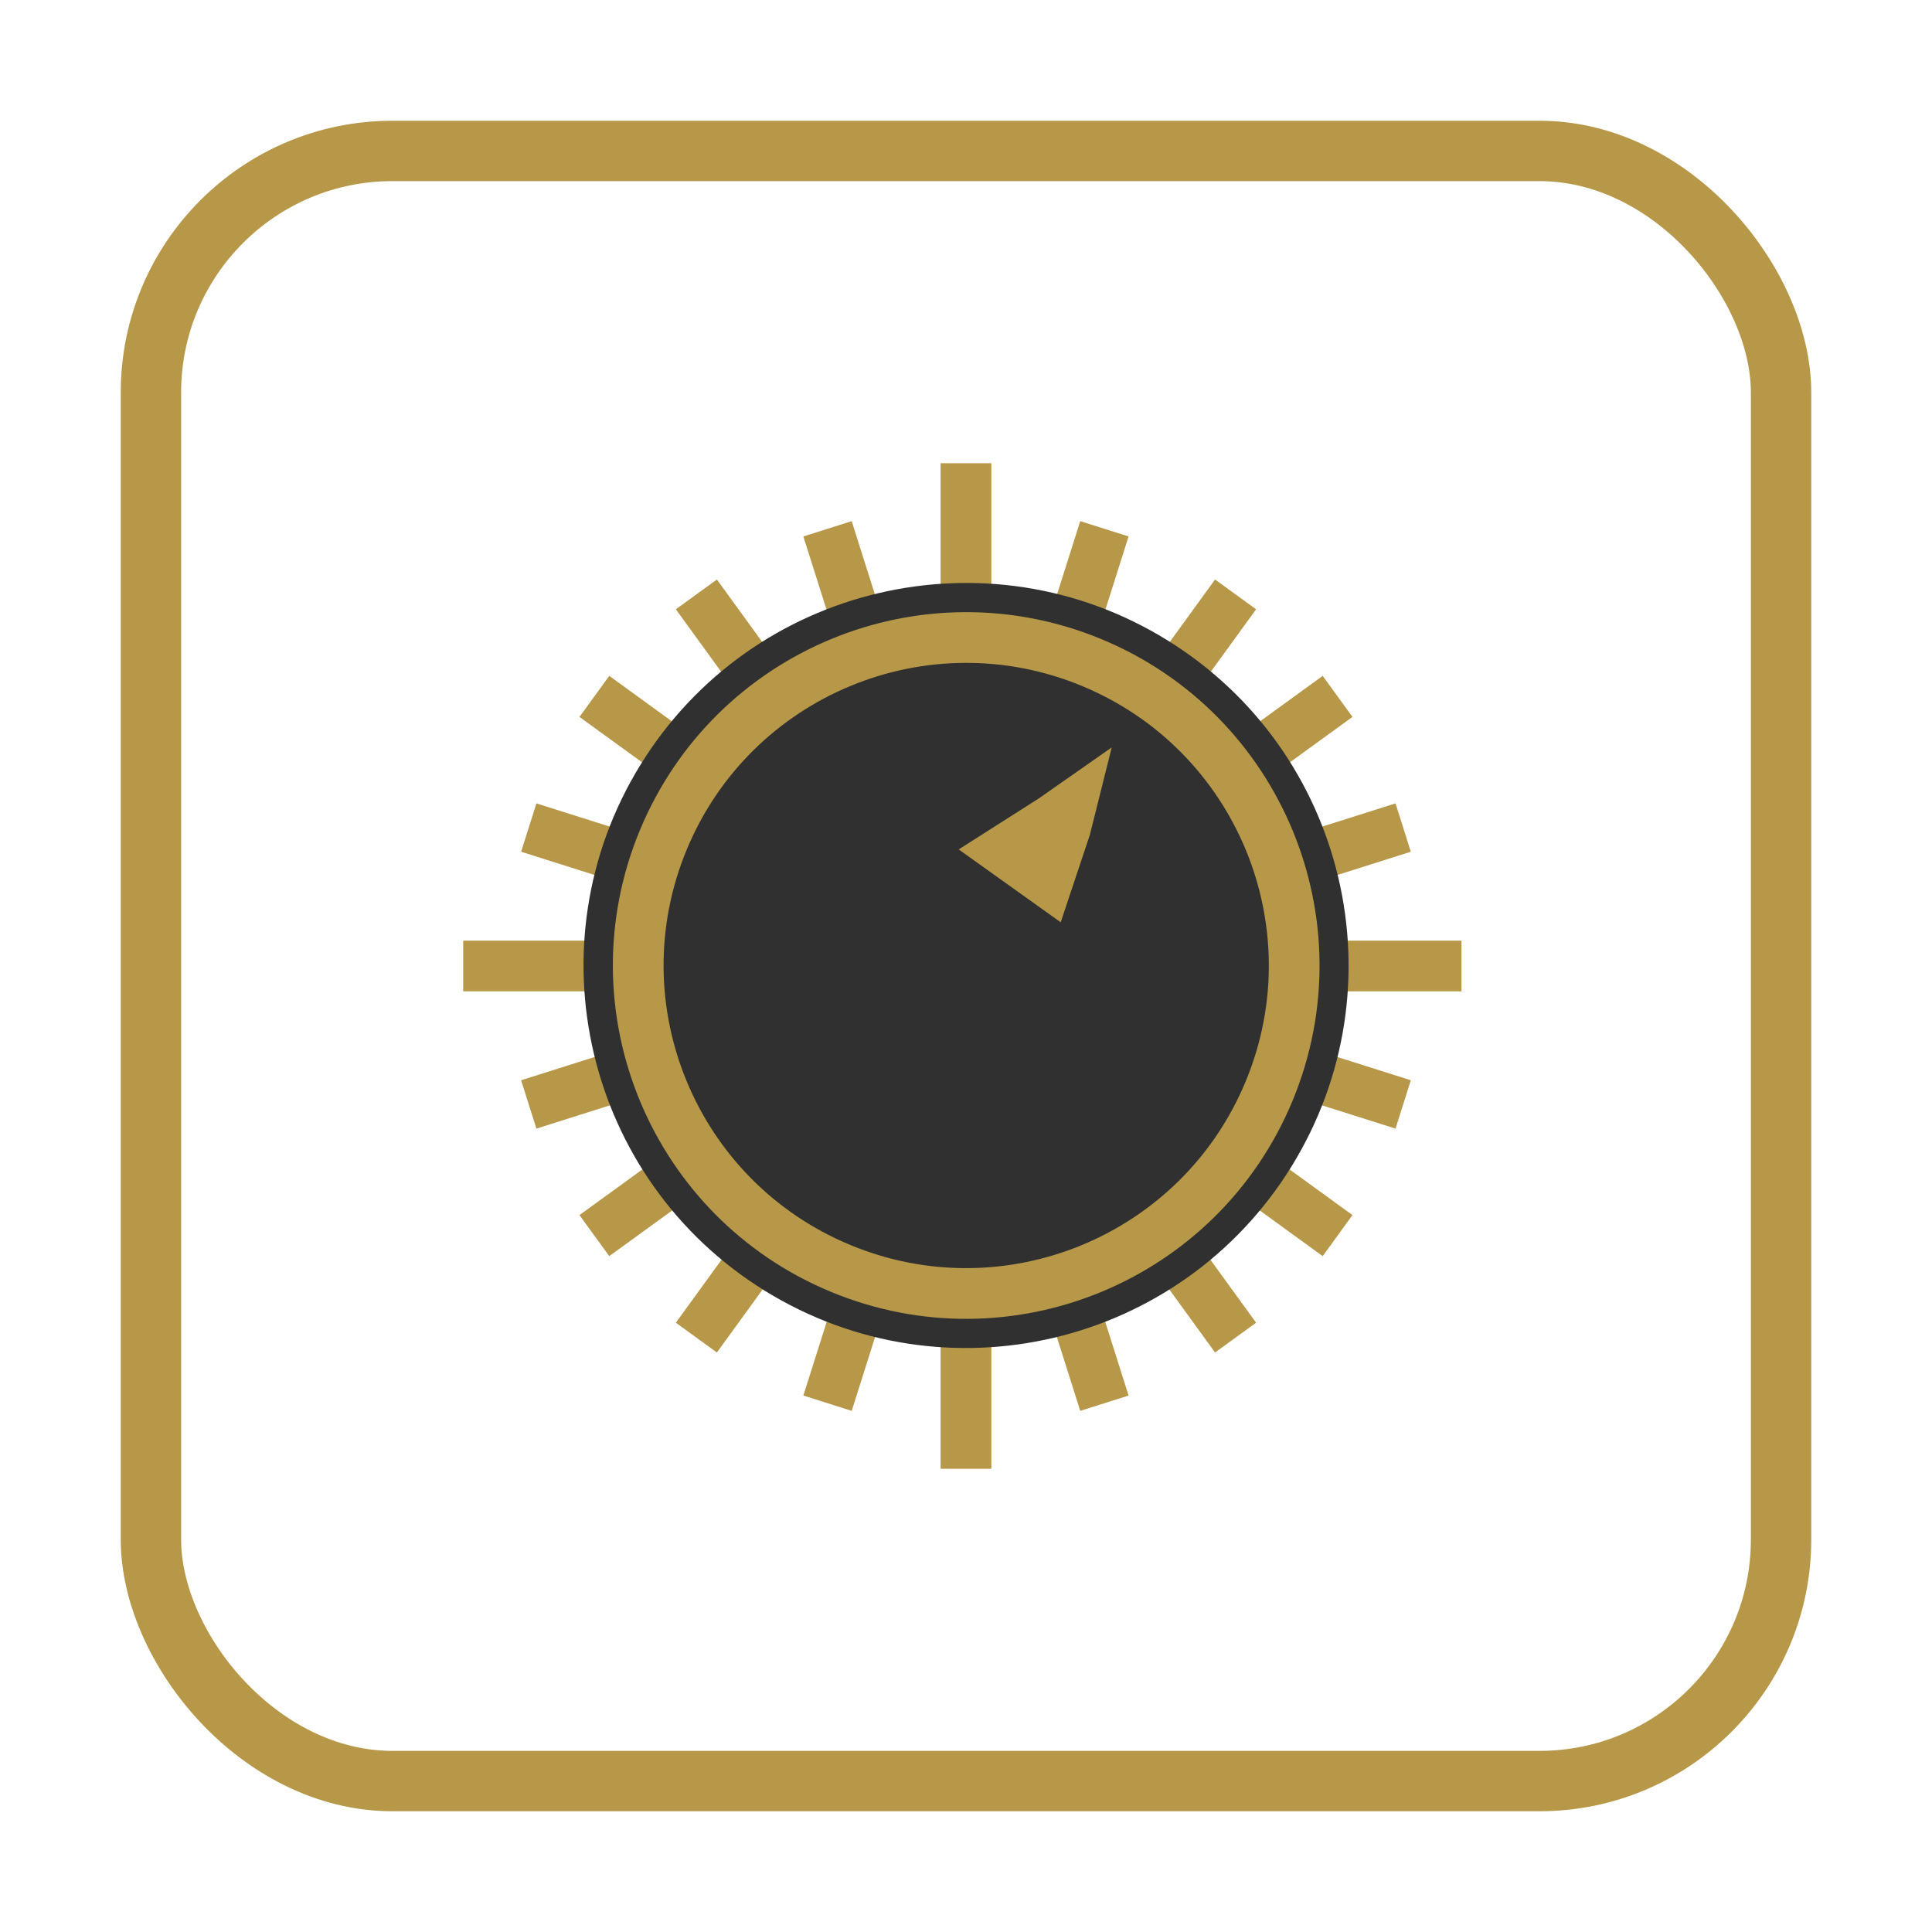
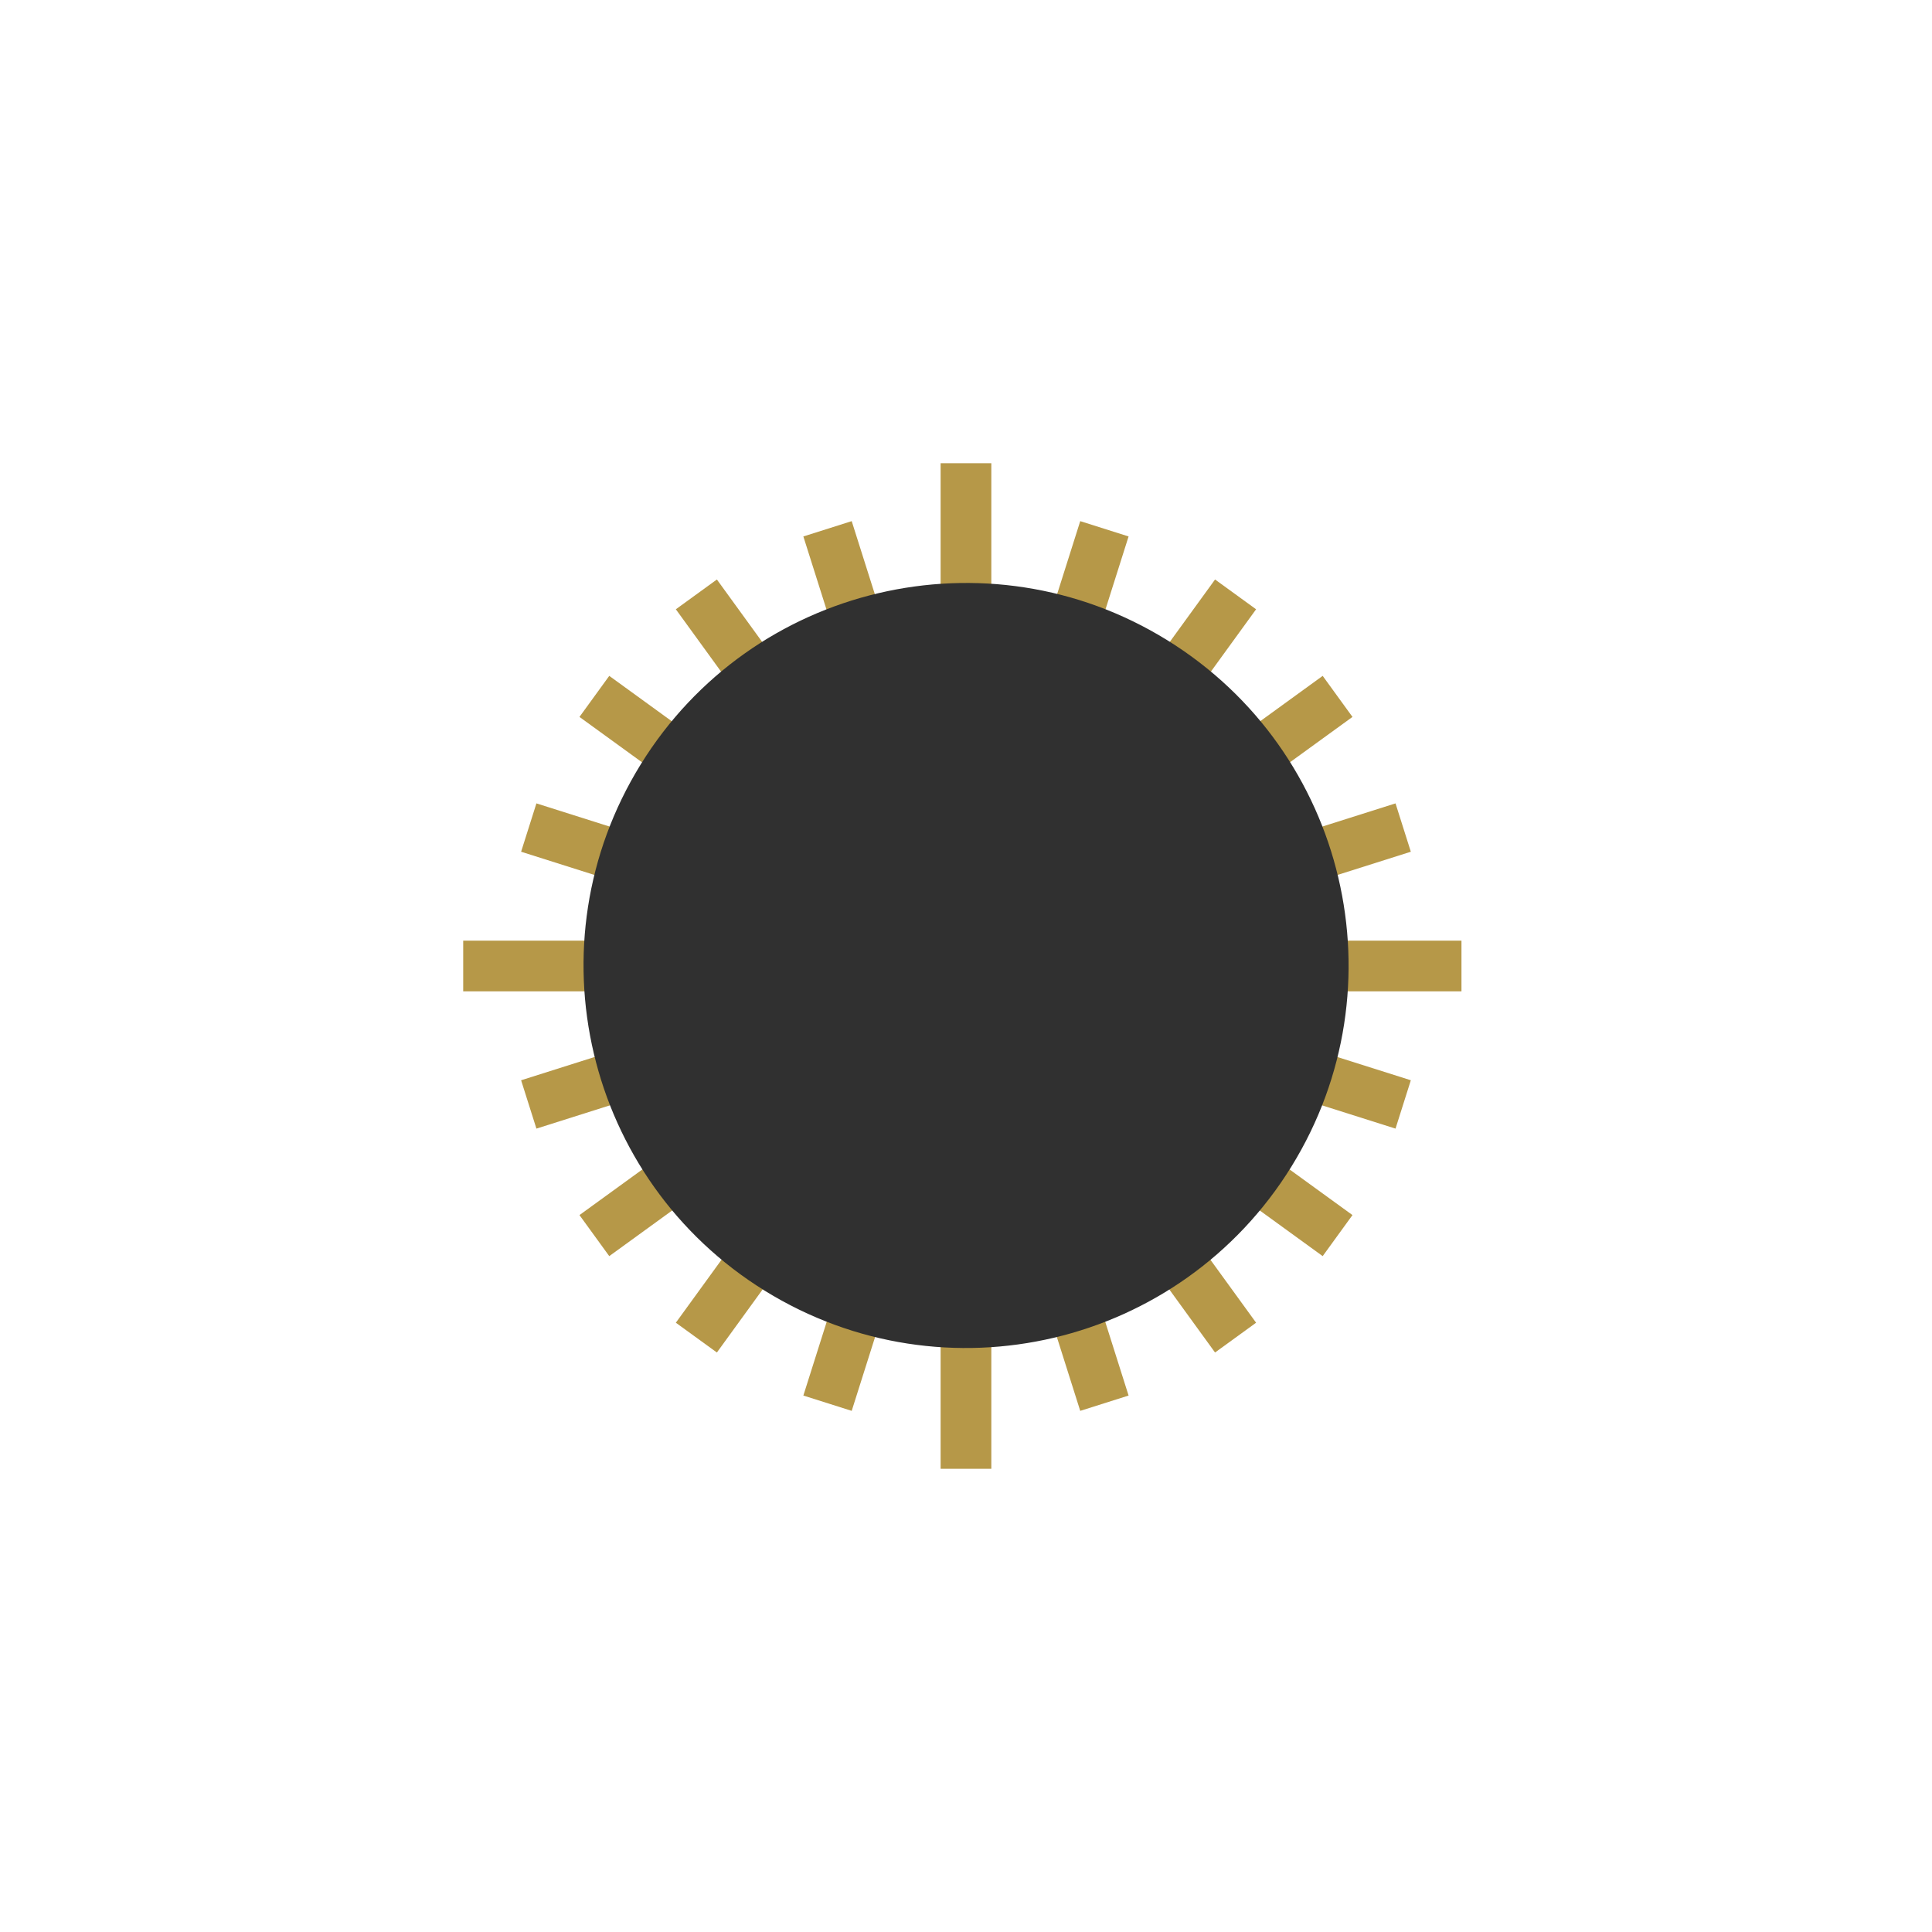
<svg xmlns="http://www.w3.org/2000/svg" width="64" height="64" viewBox="0 0 64 64" fill="none">
-   <rect x="5" y="5" width="54" height="54" rx="8" stroke="#B69848" stroke-width="2" />
  <path d="M31.999 32H15.344M31.999 32V15.345M31.999 32H48.413M31.999 32V48.655M31.999 32L27.413 46.483M31.999 32L23.068 44.31M31.999 32L19.689 40.931M31.999 32L17.516 36.586M31.999 32L17.516 27.414M31.999 32L19.689 23.069M31.999 32L23.068 19.69M31.999 32L27.413 17.517M31.999 32L36.585 17.517M31.999 32L40.93 19.69M31.999 32L44.309 23.069M31.999 32L46.482 27.414M31.999 32L46.482 36.586M31.999 32L44.309 40.931M31.999 32L40.93 44.31M31.999 32L36.585 46.483" stroke="#B69848" stroke-width="1.68" stroke-miterlimit="10" />
  <path d="M44.07 32C44.07 38.759 38.759 44.069 32.001 44.069C25.242 44.069 19.932 38.759 19.932 32C19.932 25.241 25.242 19.931 32.001 19.931C38.759 19.931 44.07 25.241 44.07 32Z" fill="#303030" />
  <path d="M42.269 38.328C45.773 32.657 44.017 25.22 38.347 21.716C32.677 18.212 25.239 19.968 21.735 25.639C18.231 31.309 19.987 38.746 25.658 42.25C31.328 45.754 38.765 43.998 42.269 38.328Z" stroke="#303030" stroke-width="1.202" stroke-miterlimit="10" />
-   <path d="M42.042 36.141C44.338 30.598 41.706 24.244 36.164 21.948C30.621 19.652 24.267 22.284 21.971 27.827C19.676 33.369 22.308 39.723 27.85 42.019C33.392 44.315 39.746 41.683 42.042 36.141Z" stroke="#B69848" stroke-width="1.68" stroke-miterlimit="10" />
-   <path d="M36.827 24.759L36.103 27.655L35.137 30.552L33.447 29.345L31.758 28.138L34.413 26.448L36.827 24.759Z" fill="#B69848" />
</svg>